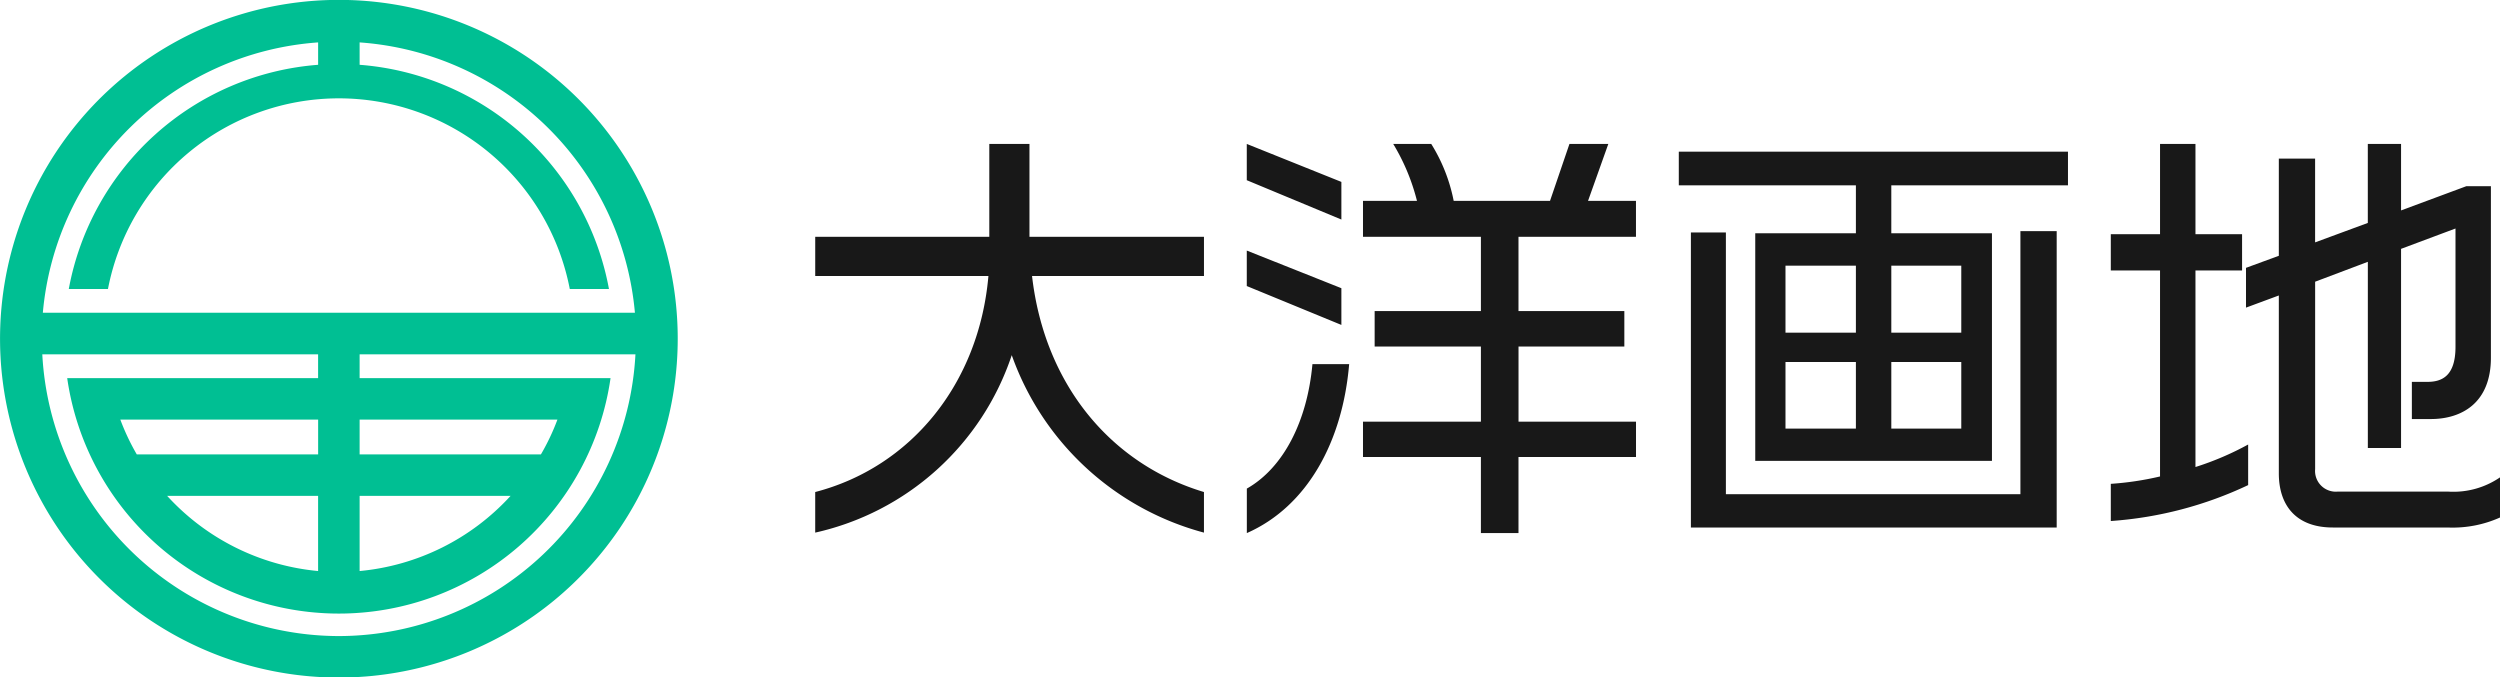
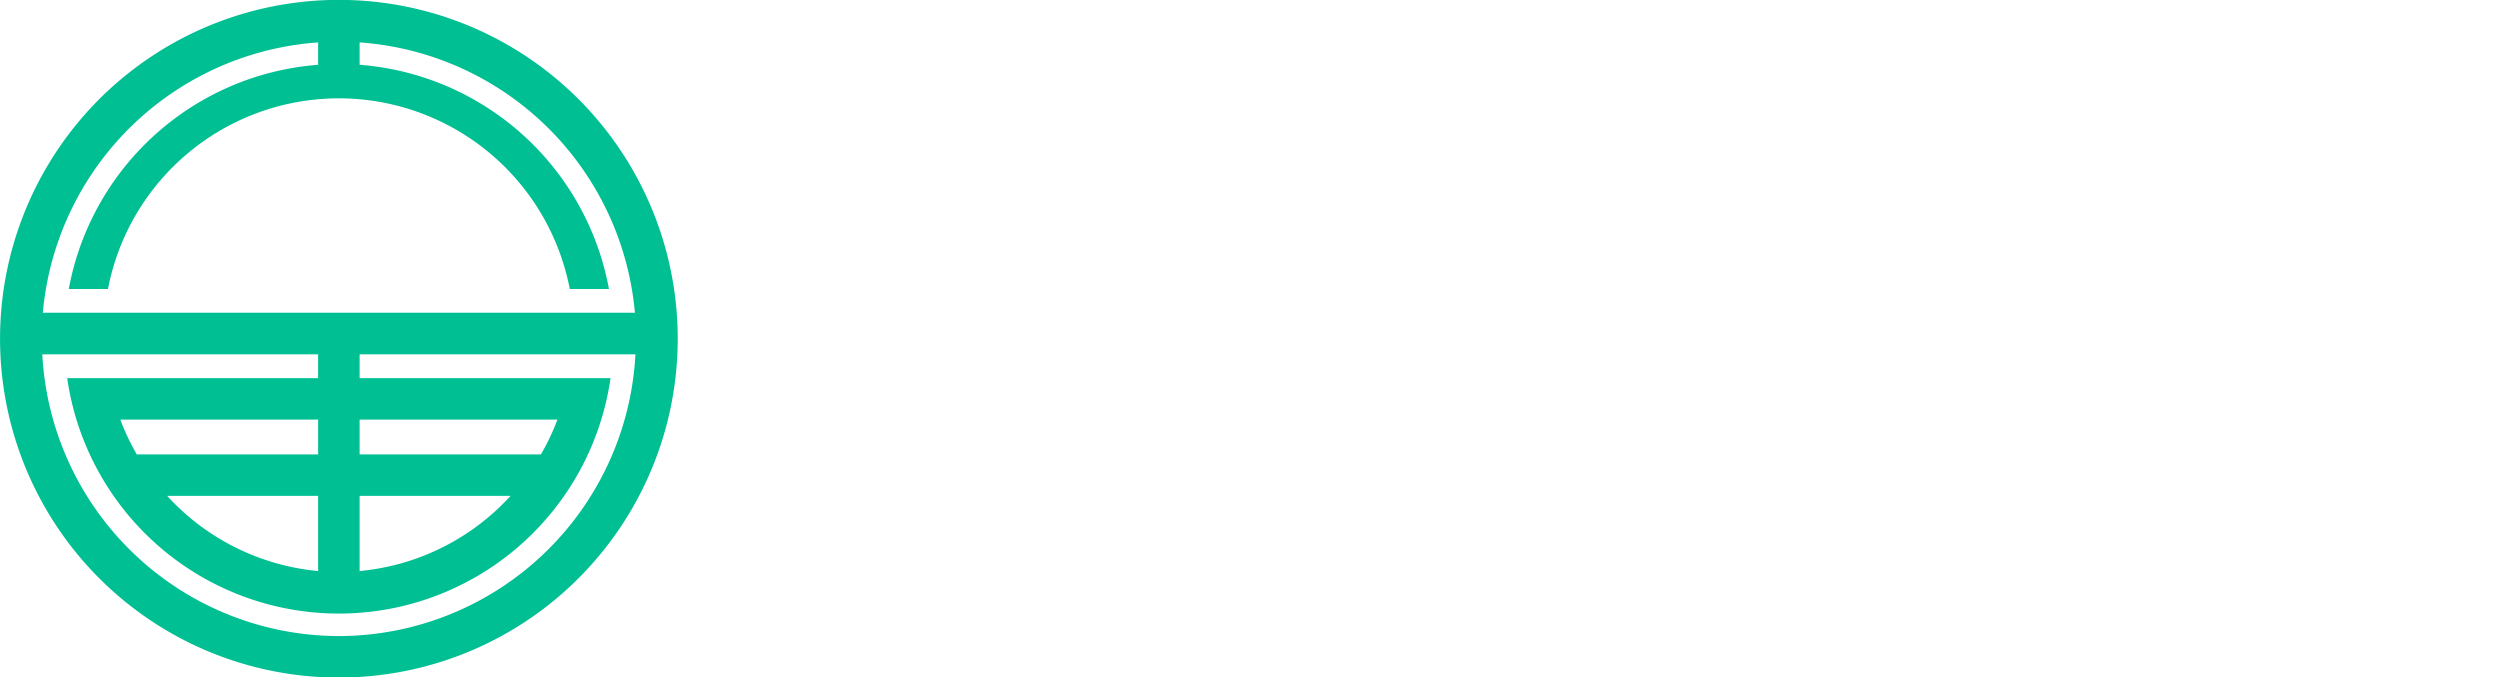
<svg xmlns="http://www.w3.org/2000/svg" id="logo.svg" width="219.906" height="59.59" viewBox="0 0 219.906 59.59">
  <defs>
    <style>
      .cls-1 {
        fill: #00bf93;
      }

      .cls-1, .cls-2 {
        fill-rule: evenodd;
      }

      .cls-2 {
        fill: #181818;
      }
    </style>
  </defs>
  <path id="シェイプ_712" data-name="シェイプ 712" class="cls-1" d="M485.527,1053.71a29.805,29.805,0,1,0,29.806,29.8A29.8,29.8,0,0,0,485.527,1053.71Zm-1.825,3.74v1.97a24.175,24.175,0,0,0-21.933,19.72h3.447a20.685,20.685,0,0,1,40.622,0h3.447a24.177,24.177,0,0,0-21.933-19.72v-1.97a26.166,26.166,0,0,1,24.216,23.78H459.487A26.165,26.165,0,0,1,483.7,1057.45Zm1.825,52.22a26.164,26.164,0,0,1-26.087-24.78H483.7v2.09H461.63a24.142,24.142,0,0,0,47.794,0H487.352v-2.09h24.262A26.165,26.165,0,0,1,485.527,1109.67Zm-1.825-5.72a20.554,20.554,0,0,1-13.278-6.61H483.7v6.61Zm3.65-6.61h13.277a20.552,20.552,0,0,1-13.277,6.61v-6.61Zm15.949-3.65H487.352v-3.06h17.4A19.847,19.847,0,0,1,503.3,1093.69Zm-19.6,0h-15.95a19.941,19.941,0,0,1-1.448-3.06h17.4v3.06Z" transform="translate(-455.719 -1053.72)" />
-   <path id="大洋画地" class="cls-2" d="M661.375,1096.96h9.651a7.253,7.253,0,0,0,4.6-1.25v3.53a10.161,10.161,0,0,1-4.6.88H660.919c-3.3,0-4.749-2.02-4.749-4.75v-15.66l-2.888,1.07v-3.5l2.888-1.06v-8.55h3.191v7.37l4.636-1.71v-6.95h2.925v5.85l5.738-2.13h2.165v15.08c0,4.03-2.621,5.4-5.281,5.4h-1.672v-3.27h1.368c1.254,0,2.47-.49,2.47-3.08v-10.41l-4.788,1.79v17.52H664v-16.38l-4.636,1.75v16.49A1.823,1.823,0,0,0,661.375,1096.96Zm-12.538-2.16a25.789,25.789,0,0,0,4.635-1.98v3.57a33.641,33.641,0,0,1-12.082,3.16v-3.27a26.628,26.628,0,0,0,4.331-.65v-18.12H641.39v-3.19h4.331v-7.94h3.116v7.94h4.1v3.19h-4.1v17.29Zm-26.754-20.56h8.853v20.02H610.115v-20.02h8.853v-4.22H603.39v-2.96h34.233v2.96h-15.54v4.22Zm0,17.18h6.155v-5.86h-6.155v5.86Zm0-8.44h6.155v-5.89h-6.155v5.89Zm-3.115-5.89h-6.193v5.89h6.193v-5.89Zm0,8.47h-6.193v5.86h6.193v-5.86Zm-29.679,15.05h-3.306v-6.69H575.611v-3.11h10.372v-6.61h-9.347v-3.12h9.347v-6.53H575.611v-3.16h4.749a18.281,18.281,0,0,0-2.09-5.01h3.344a14.857,14.857,0,0,1,1.975,5.01h8.473l1.71-5.01h3.419l-1.785,5.01h4.217v3.16H589.289v6.53H598.6v3.12h-9.308v6.61h10.334v3.11H589.289v6.69Zm-23.9-3.91c3.23-1.83,5.319-5.93,5.775-10.95h3.23c-0.57,6.77-3.648,12.5-9,14.86v-3.91Zm0-20.94,8.321,3.31v3.23l-8.321-3.42v-3.12Zm0-9.38,8.321,3.34v3.31l-8.321-3.46v-3.19Zm-37.962,34.19V1097c8.359-2.17,14.4-9.46,15.236-19H527.428v-3.45H542.74v-8.17h3.533v8.17h15.35V1078H546.5c1.1,9.54,6.915,16.53,15.122,19v3.57a24.708,24.708,0,0,1-16.907-15.61A23.663,23.663,0,0,1,527.428,1100.57Zm80.1-3.38h25.912v-23.14h3.191v26.07H604.454v-25.95h3.078v23.02Z" transform="translate(-455.719 -1053.72)" />
</svg>